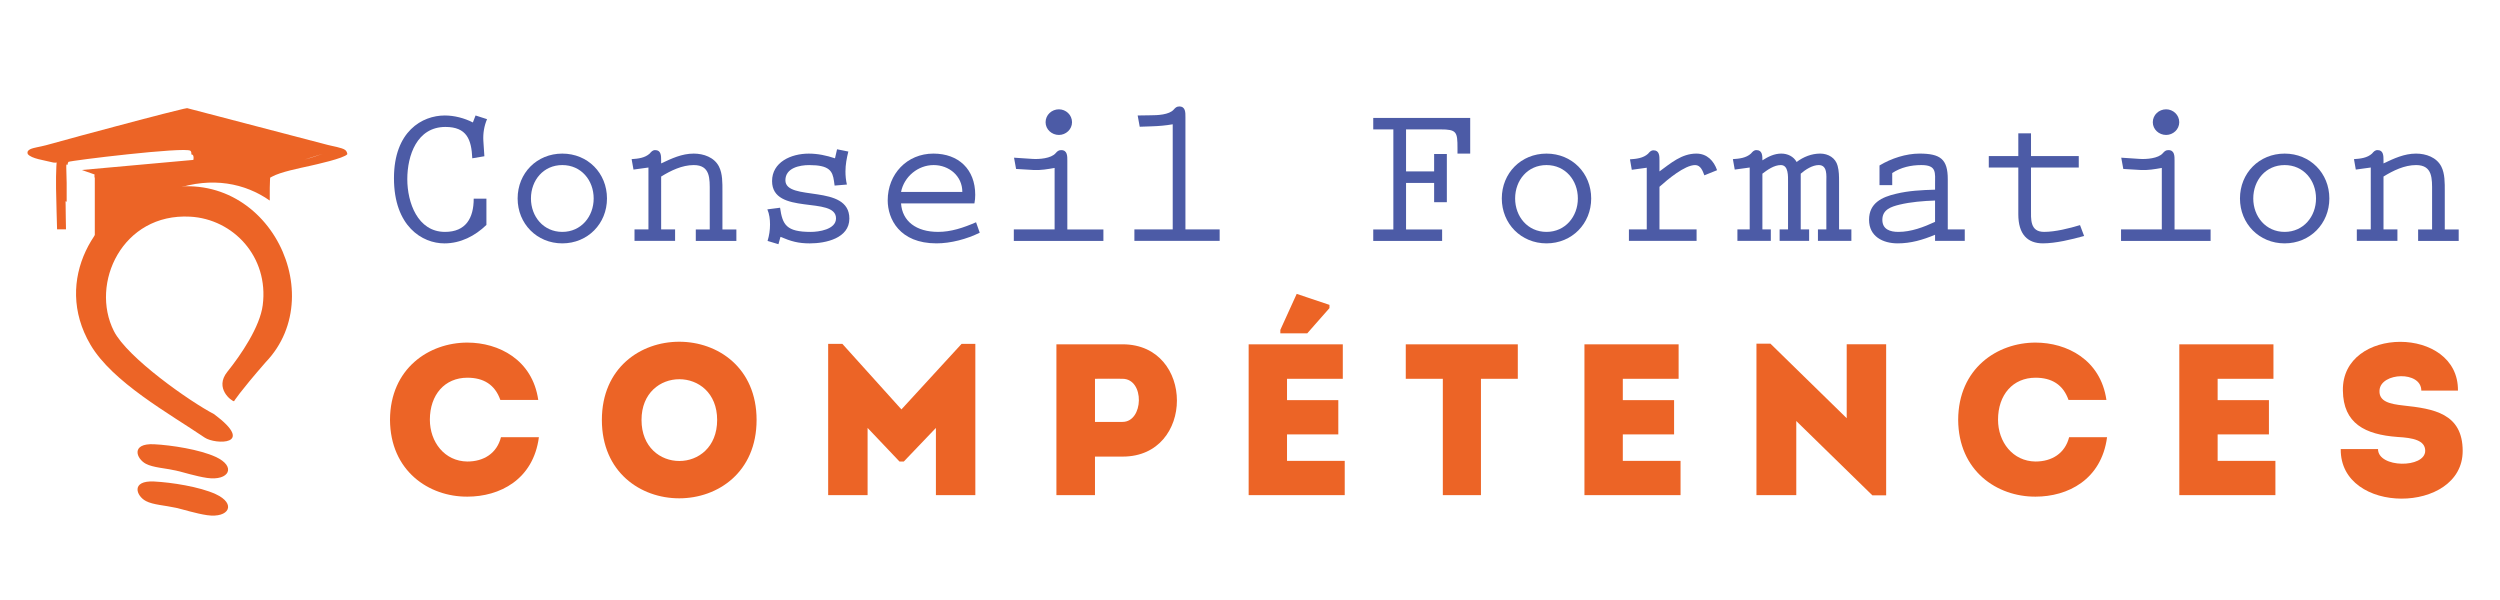
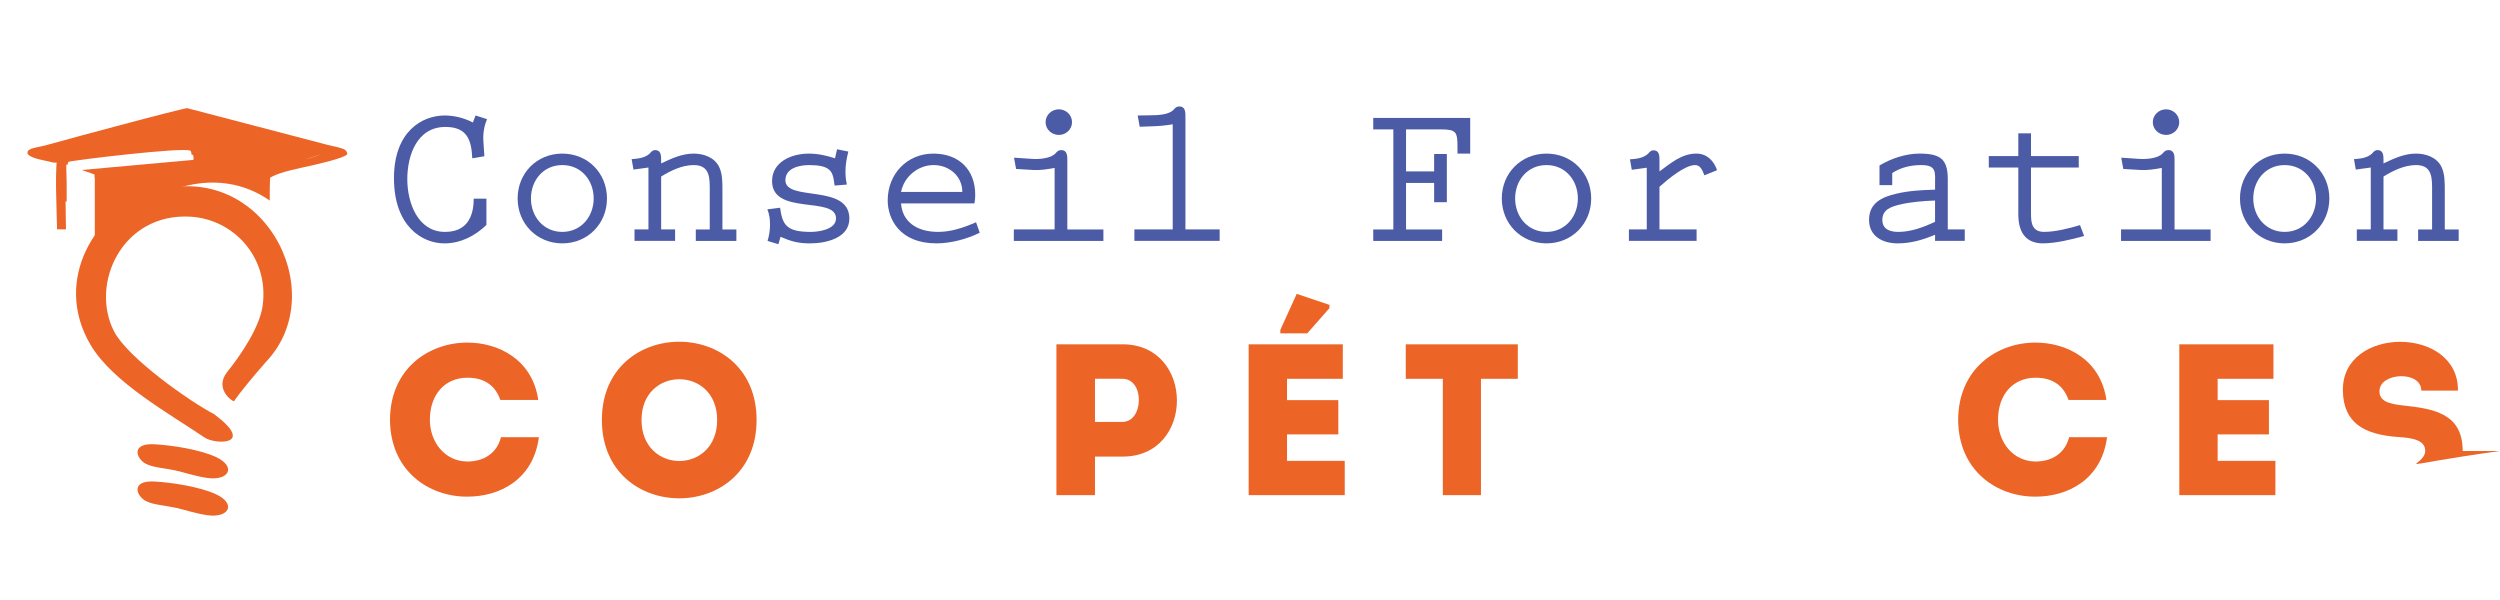
<svg xmlns="http://www.w3.org/2000/svg" version="1.1" id="Calque_1" x="0px" y="0px" width="250px" height="60px" viewBox="0 0 250 60" enable-background="new 0 0 250 60" xml:space="preserve">
  <path fill-rule="evenodd" clip-rule="evenodd" fill="#EC6426" d="M9.48,23.693v-0.052v-5.883l-0.025-0.007  c-0.023-0.047-0.007-0.221-0.001-0.271l0.004-0.033l-1.277-0.449l11.156-1.008c0.033-0.184,0.046-0.416-0.081-0.513  c-0.023-0.017-0.063-0.029-0.119-0.041c0.009-0.145-0.007-0.292-0.104-0.363C18.49,14.666,7.03,16.053,6.84,16.19  c-0.04,0.071-0.071,0.173-0.099,0.304l-0.894-0.313c-0.177,0.12-0.452,0.094-0.625,0.048c-0.799-0.208-2.075-0.357-2.441-0.82  c-0.185-0.464,0.488-0.585,0.897-0.679c0.307-0.07,0.625-0.124,0.927-0.208c2.318-0.648,4.653-1.27,6.98-1.891  c1.58-0.422,3.161-0.842,4.745-1.246c0.554-0.14,1.111-0.282,1.668-0.414c0.187-0.044,0.503-0.131,0.713-0.157l14.067,3.678  c0.411,0.114,1.45,0.271,1.747,0.511c0.134,0.108,0.189,0.259,0.21,0.411c-0.29,0.414-3.233,1.057-3.72,1.168  c-1.031,0.233-2.967,0.608-3.835,1.094l-0.162,0.09l-0.014,0.167c-0.028,0.331-0.031,1.174-0.028,2.122  c-2.471-1.729-5.753-2.411-9.475-1.15l-0.049,0.019c-0.813,0.094-1.657,0.283-2.523,0.577C12.818,20.215,10.849,21.727,9.48,23.693  L9.48,23.693z M30.469,15.952c0.371-0.1,0.739-0.207,1.076-0.321l0.698-0.24L30.469,15.952z" />
  <path fill-rule="evenodd" clip-rule="evenodd" fill="#EC6426" d="M18.123,14.708c0.034-0.185,0.044-0.416-0.083-0.512  c-0.545-0.41-12.003,0.977-12.195,1.117c-0.438,0.809-0.155,6.119-0.138,7.622h0.891l0-0.03c-0.022-0.784-0.022-1.571-0.035-2.355  l-0.008-0.425l0.111,0.05v-1.883l-0.04-1.576l0.03-0.973L18.123,14.708z" />
  <path fill-rule="evenodd" clip-rule="evenodd" fill="#EC6426" d="M22.729,37.186c1.378-1.716,3.265-4.5,3.544-6.67  c0.623-4.837-2.947-8.616-7.264-8.85c-6.775-0.368-10.03,6.675-7.62,11.442c1.349,2.664,7.607,7.054,10.02,8.308  c4.237,3.153,0.105,3.05-0.937,2.345c-3.542-2.401-9.228-5.542-11.428-9.294c-3.825-6.521,0.597-13.386,5.93-15.192  c11.153-3.783,18.375,9.886,11.595,16.944c-2.639,3.025-3.166,3.905-3.166,3.905C23.169,40.123,21.409,38.833,22.729,37.186z" />
  <path fill-rule="evenodd" clip-rule="evenodd" fill="#EC6426" d="M15.411,44.425c1.757,0.09,4.547,0.528,6.146,1.258  c2.123,0.969,1.353,2.43-0.846,2.111c-1.121-0.163-2.449-0.592-3.106-0.736c-1.131-0.249-2.288-0.298-3.012-0.675  C13.608,45.865,13.072,44.31,15.411,44.425z" />
  <path fill-rule="evenodd" clip-rule="evenodd" fill="#EC6426" d="M15.411,48.15c1.757,0.089,4.547,0.527,6.146,1.257  c2.123,0.969,1.353,2.429-0.846,2.111c-1.121-0.164-2.449-0.592-3.106-0.736c-1.131-0.249-2.288-0.296-3.012-0.676  C13.608,49.591,13.072,48.033,15.411,48.15z" />
  <g>
    <path fill="#4C5BA6" d="M47.556,11.547l1.148,0.369c-0.287,0.676-0.41,1.415-0.369,2.152l0.103,1.557l-1.21,0.205   c-0.082-1.886-0.553-3.136-2.685-3.136c-2.85,0-3.813,2.85-3.813,5.228c0,2.315,1.026,5.267,3.771,5.267   c2.091,0,2.87-1.393,2.87-3.32h1.271v2.624c-1.147,1.107-2.583,1.845-4.203,1.845c-2.213,0-5.042-1.702-5.042-6.518   c0-4.695,2.828-6.272,5.083-6.272c0.963,0,1.968,0.266,2.808,0.697L47.556,11.547z" />
    <path fill="#4C5BA6" d="M51.763,19.848c0-2.542,1.926-4.488,4.467-4.488c2.542,0,4.468,1.946,4.468,4.488   c0,2.521-1.926,4.489-4.468,4.489C53.689,24.337,51.763,22.369,51.763,19.848z M59.367,19.848c0-1.824-1.251-3.341-3.137-3.341   c-1.885,0-3.135,1.517-3.135,3.341c0,1.803,1.25,3.341,3.135,3.341C58.116,23.189,59.367,21.651,59.367,19.848z" />
    <path fill="#4C5BA6" d="M66.114,22.943h1.395v1.147h-4.058v-1.147h1.393v-6.191l-1.496,0.206l-0.186-1.045   c0.656-0.041,1.333-0.123,1.804-0.553c0.164-0.185,0.288-0.35,0.554-0.35c0.594,0,0.594,0.574,0.594,1.025v0.308   c1.045-0.492,2.071-0.983,3.259-0.983c0.984,0,2.05,0.368,2.522,1.291c0.369,0.718,0.348,1.661,0.348,2.46v3.833h1.394v1.147   h-4.058v-1.147h1.395v-3.792c0-1.251,0.082-2.644-1.6-2.644c-1.167,0-2.296,0.553-3.259,1.147V22.943z" />
    <path fill="#4C5BA6" d="M83.706,14.928l1.128,0.227c-0.164,0.655-0.288,1.312-0.288,1.987c0,0.452,0.042,0.882,0.144,1.312   l-1.23,0.103l-0.062-0.45c-0.143-1.004-0.451-1.599-2.48-1.599c-0.963,0-2.378,0.286-2.378,1.517c0,2.172,6.396,0.308,6.396,3.833   c0,1.968-2.358,2.48-3.956,2.48c-1.148,0-1.886-0.206-2.931-0.656l-0.206,0.738l-1.087-0.328c0.164-0.532,0.246-1.086,0.246-1.64   c0-0.511-0.062-1.045-0.267-1.516l1.272-0.164c0.245,1.7,0.614,2.418,3.074,2.418c0.758,0,2.521-0.226,2.521-1.353   c0-2.275-6.395-0.246-6.395-3.73c0-1.886,1.886-2.746,3.669-2.746c0.902,0,1.763,0.184,2.623,0.47L83.706,14.928z" />
    <path fill="#4C5BA6" d="M90.104,20.34c0.123,1.784,1.516,2.849,3.709,2.849c1.292,0,2.521-0.41,3.792-0.963l0.368,1.045   c-1.291,0.636-2.89,1.066-4.324,1.066c-3.71,0-4.879-2.459-4.879-4.305c0-2.624,1.927-4.672,4.571-4.672   c2.521,0,4.181,1.578,4.181,4.119c0,0.287-0.02,0.574-0.081,0.861H90.104z M96.233,19.192c0-1.599-1.333-2.685-2.87-2.685   c-1.557,0-2.951,1.147-3.258,2.685H96.233z" />
    <path fill="#4C5BA6" d="M101.382,22.943h4.079v-6.15c-0.697,0.123-1.395,0.247-2.111,0.206l-1.742-0.104l-0.205-1.127l1.865,0.124   c0.636,0.041,1.845-0.041,2.296-0.574c0.164-0.185,0.287-0.308,0.553-0.308c0.636,0,0.616,0.615,0.616,1.067v6.866h3.607v1.147   h-8.958V22.943z M105.891,13.495c-0.717,0-1.332-0.555-1.332-1.271c0-0.738,0.615-1.292,1.332-1.292   c0.698,0,1.312,0.553,1.312,1.292C107.202,12.94,106.588,13.495,105.891,13.495z" />
    <path fill="#4C5BA6" d="M118.542,22.943h3.423v1.147h-8.526v-1.147h3.833V12.429c-0.696,0.122-1.394,0.184-2.111,0.204   l-1.189,0.042l-0.205-1.127l1.312-0.02c0.636,0,1.845-0.042,2.296-0.574c0.164-0.184,0.287-0.308,0.553-0.308   c0.636,0,0.615,0.615,0.615,1.066V22.943z" />
    <path fill="#4C5BA6" d="M147.02,11.792v3.567h-1.271v-0.534c0-1.639-0.081-1.886-1.702-1.886h-3.442v4.202h2.808V15.4h1.272v4.817   h-1.272v-1.927h-2.808v4.653h3.607v1.147h-6.888v-1.147h2.011V12.94h-2.011v-1.147H147.02z" />
    <path fill="#4C5BA6" d="M150.18,19.848c0-2.542,1.929-4.488,4.47-4.488c2.543,0,4.469,1.946,4.469,4.488   c0,2.521-1.926,4.489-4.469,4.489C152.108,24.337,150.18,22.369,150.18,19.848z M157.786,19.848c0-1.824-1.252-3.341-3.137-3.341   c-1.886,0-3.136,1.517-3.136,3.341c0,1.803,1.25,3.341,3.136,3.341C156.534,23.189,157.786,21.651,157.786,19.848z" />
    <path fill="#4C5BA6" d="M165.947,22.943h3.712v1.147h-6.767v-1.147h1.784v-6.17l-1.497,0.206l-0.182-1.046   c0.654-0.041,1.33-0.123,1.804-0.553c0.162-0.184,0.286-0.348,0.551-0.348c0.595,0,0.595,0.573,0.595,1.024v1.086   c1.128-0.819,2.213-1.782,3.689-1.782c1.066,0,1.744,0.717,2.072,1.66l-1.272,0.512c-0.163-0.431-0.368-1.025-0.923-1.025   c-1.045,0-2.767,1.455-3.566,2.172V22.943z" />
-     <path fill="#4C5BA6" d="M176.241,22.943h0.841v1.147h-3.341v-1.147h1.229v-6.191l-1.496,0.206l-0.186-1.045   c0.658-0.041,1.333-0.123,1.805-0.553c0.164-0.185,0.286-0.35,0.553-0.35c0.595,0,0.595,0.574,0.595,1.025   c0.574-0.369,1.189-0.676,1.886-0.676c0.638,0,1.231,0.286,1.536,0.84c0.679-0.513,1.499-0.84,2.358-0.84   c0.8,0,1.537,0.43,1.742,1.229c0.143,0.513,0.143,1.066,0.143,1.6v4.755h1.232v1.147h-3.344v-1.147h0.841v-4.755   c0-0.615,0.123-1.681-0.76-1.681c-0.632,0-1.33,0.451-1.801,0.861v5.575h0.839v1.147h-2.95v-1.147h0.841v-4.755   c0-0.533,0.062-1.681-0.719-1.681c-0.676,0-1.332,0.472-1.845,0.861V22.943z" />
    <path fill="#4C5BA6" d="M193.505,23.476c-1.229,0.513-2.418,0.861-3.732,0.861c-1.496,0-2.868-0.697-2.868-2.357   c0-1.681,1.291-2.276,2.705-2.604c1.271-0.307,2.521-0.368,3.896-0.409v-0.534c0-1.168,0.186-1.926-1.375-1.926   c-1.023,0-2.047,0.225-2.909,0.799v1.209h-1.272v-1.968c1.191-0.718,2.665-1.188,3.997-1.188c2.093,0,2.83,0.553,2.83,2.562v5.021   h1.699v1.147h-2.97V23.476z M193.505,20.053c-1.169,0.041-2.439,0.143-3.547,0.41c-0.841,0.205-1.723,0.492-1.723,1.517   c0,0.963,0.78,1.209,1.601,1.209c1.271,0,2.521-0.471,3.669-1.004V20.053z" />
    <path fill="#4C5BA6" d="M203.1,15.605h4.776v1.147H203.1v4.1c0,1.066-0.121,2.336,1.312,2.336c1.108,0,2.503-0.348,3.59-0.676   l0.409,1.087c-1.249,0.348-2.851,0.737-4.12,0.737c-1.538,0-2.46-0.902-2.46-2.91v-4.674h-2.952v-1.147h2.952v-2.274h1.27V15.605z" />
    <path fill="#4C5BA6" d="M212.104,22.943h4.077v-6.15c-0.696,0.123-1.392,0.247-2.111,0.206l-1.74-0.104l-0.206-1.127l1.865,0.124   c0.635,0.041,1.845-0.041,2.294-0.574c0.165-0.185,0.289-0.308,0.554-0.308c0.636,0,0.618,0.615,0.618,1.067v6.866h3.605v1.147   h-8.956V22.943z M216.613,13.495c-0.719,0-1.333-0.555-1.333-1.271c0-0.738,0.614-1.292,1.333-1.292   c0.696,0,1.312,0.553,1.312,1.292C217.925,12.94,217.31,13.495,216.613,13.495z" />
    <path fill="#4C5BA6" d="M223.997,19.848c0-2.542,1.926-4.488,4.466-4.488c2.543,0,4.472,1.946,4.472,4.488   c0,2.521-1.929,4.489-4.472,4.489C225.923,24.337,223.997,22.369,223.997,19.848z M231.602,19.848c0-1.824-1.251-3.341-3.139-3.341   c-1.885,0-3.136,1.517-3.136,3.341c0,1.803,1.251,3.341,3.136,3.341C230.351,23.189,231.602,21.651,231.602,19.848z" />
    <path fill="#4C5BA6" d="M238.349,22.943h1.393v1.147h-4.06v-1.147h1.395v-6.191l-1.497,0.206l-0.183-1.045   c0.655-0.041,1.331-0.123,1.804-0.553c0.162-0.185,0.287-0.35,0.554-0.35c0.595,0,0.595,0.574,0.595,1.025v0.308   c1.044-0.492,2.068-0.983,3.257-0.983c0.982,0,2.05,0.368,2.523,1.291c0.368,0.718,0.348,1.661,0.348,2.46v3.833h1.392v1.147   h-4.058v-1.147h1.396v-3.792c0-1.251,0.081-2.644-1.601-2.644c-1.166,0-2.294,0.553-3.257,1.147V22.943z" />
  </g>
  <g>
    <path fill="#EC6426" d="M46.736,34.259c3.125,0,6.508,1.702,7.089,5.732c-1.314,0-2.478,0-3.792,0   c-0.538-1.53-1.68-2.22-3.296-2.22c-2.262,0-3.75,1.702-3.75,4.202c0,2.218,1.465,4.157,3.75,4.179   c1.637,0,2.952-0.817,3.361-2.435c1.293,0,2.478,0,3.792,0c-0.56,4.267-3.943,5.948-7.154,5.948   C42.9,49.687,39.022,47.102,39,41.974C39.022,36.845,42.9,34.259,46.736,34.259z" />
    <path fill="#EC6426" d="M60.187,41.994c0-10.428,15.472-10.428,15.472,0C75.658,52.445,60.187,52.445,60.187,41.994z    M71.715,41.994c0-5.43-7.563-5.43-7.563,0C64.152,47.468,71.715,47.468,71.715,41.994z" />
-     <path fill="#EC6426" d="M96.155,34.389h1.379v15.126c-1.314,0-2.629,0-3.943,0v-6.723l-3.211,3.36h-0.431l-3.19-3.36v6.723   c-1.313,0-2.628,0-3.943,0V34.389h1.422l5.905,6.552L96.155,34.389z" />
    <path fill="#EC6426" d="M105.641,49.515c0-5.02,0-10.041,0-15.084c2.176,0,4.417,0,6.637,0c7.219,0.022,7.219,11.228,0,11.228   h-2.78v3.856C108.205,49.515,106.912,49.515,105.641,49.515z M112.256,37.878c-0.906-0.021-1.875,0-2.758,0   c0,1.229,0,3.082,0,4.312h2.758C114.368,42.189,114.497,37.901,112.256,37.878z" />
    <path fill="#EC6426" d="M134.28,37.878c-2.237,0-3.36,0-5.578,0v2.135h5.129c0,1.144,0,2.283,0,3.425h-5.129   c0,0.885,0,1.747,0,2.65c2.218,0,3.511,0,5.771,0c0,1.121,0,2.285,0,3.427c-3.531,0-6.117,0-9.608,0c0-5.043,0-10.084,0-15.084   c3.491,0,5.881,0,9.415,0C134.28,35.552,134.28,36.715,134.28,37.878z M128.034,33.332v-0.345l1.636-3.599l3.277,1.099v0.324   l-2.221,2.521H128.034z" />
    <path fill="#EC6426" d="M140.577,37.878c0-1.163,0-2.306,0-3.447h11.204c0,1.142,0,2.284,0,3.447h-3.685v11.637   c-1.27,0-2.541,0-3.813,0V37.878H140.577z" />
-     <path fill="#EC6426" d="M167.862,37.878c-2.243,0-3.361,0-5.581,0v2.135h5.127c0,1.144,0,2.283,0,3.425h-5.127   c0,0.885,0,1.747,0,2.65c2.22,0,3.514,0,5.774,0c0,1.121,0,2.285,0,3.427c-3.534,0-6.12,0-9.611,0c0-5.043,0-10.084,0-15.084   c3.491,0,5.884,0,9.418,0C167.862,35.552,167.862,36.715,167.862,37.878z" />
-     <path fill="#EC6426" d="M179.628,42.102v7.413c-1.337,0-2.67,0-3.983,0V34.366h1.399l7.627,7.456v-7.392c1.316,0,2.63,0,3.945,0   v15.104h-1.38L179.628,42.102z" />
    <path fill="#EC6426" d="M203.553,34.259c3.125,0,6.507,1.702,7.088,5.732c-1.313,0-2.478,0-3.79,0   c-0.539-1.53-1.682-2.22-3.298-2.22c-2.262,0-3.75,1.702-3.75,4.202c0,2.218,1.466,4.157,3.75,4.179   c1.636,0,2.952-0.817,3.361-2.435c1.292,0,2.477,0,3.793,0c-0.562,4.267-3.945,5.948-7.154,5.948   c-3.837,0.021-7.714-2.564-7.736-7.692C195.839,36.845,199.716,34.259,203.553,34.259z" />
    <path fill="#EC6426" d="M227.345,37.878c-2.24,0-3.361,0-5.581,0v2.135h5.129c0,1.144,0,2.283,0,3.425h-5.129   c0,0.885,0,1.747,0,2.65c2.22,0,3.514,0,5.776,0c0,1.121,0,2.285,0,3.427c-3.533,0-6.119,0-9.61,0c0-5.043,0-10.084,0-15.084   c3.491,0,5.884,0,9.415,0C227.345,35.552,227.345,36.715,227.345,37.878z" />
-     <path fill="#EC6426" d="M242.521,45.077c0-1.058-1.25-1.295-2.757-1.38c-3.277-0.238-5.435-1.357-5.475-4.634   c-0.13-6.506,11.592-6.506,11.506,0c-1.356,0-2.35,0-3.663,0c0-2.003-4.051-1.831-4.18-0.043c-0.087,1.142,1.034,1.38,2.391,1.531   c2.995,0.323,5.925,0.773,5.925,4.546c0,6.334-12.281,6.442-12.194-0.193c1.292,0,2.413,0,3.727,0   C237.8,46.82,242.521,46.843,242.521,45.077z" />
+     <path fill="#EC6426" d="M242.521,45.077c0-1.058-1.25-1.295-2.757-1.38c-3.277-0.238-5.435-1.357-5.475-4.634   c-0.13-6.506,11.592-6.506,11.506,0c-1.356,0-2.35,0-3.663,0c0-2.003-4.051-1.831-4.18-0.043c-0.087,1.142,1.034,1.38,2.391,1.531   c2.995,0.323,5.925,0.773,5.925,4.546c1.292,0,2.413,0,3.727,0   C237.8,46.82,242.521,46.843,242.521,45.077z" />
  </g>
</svg>